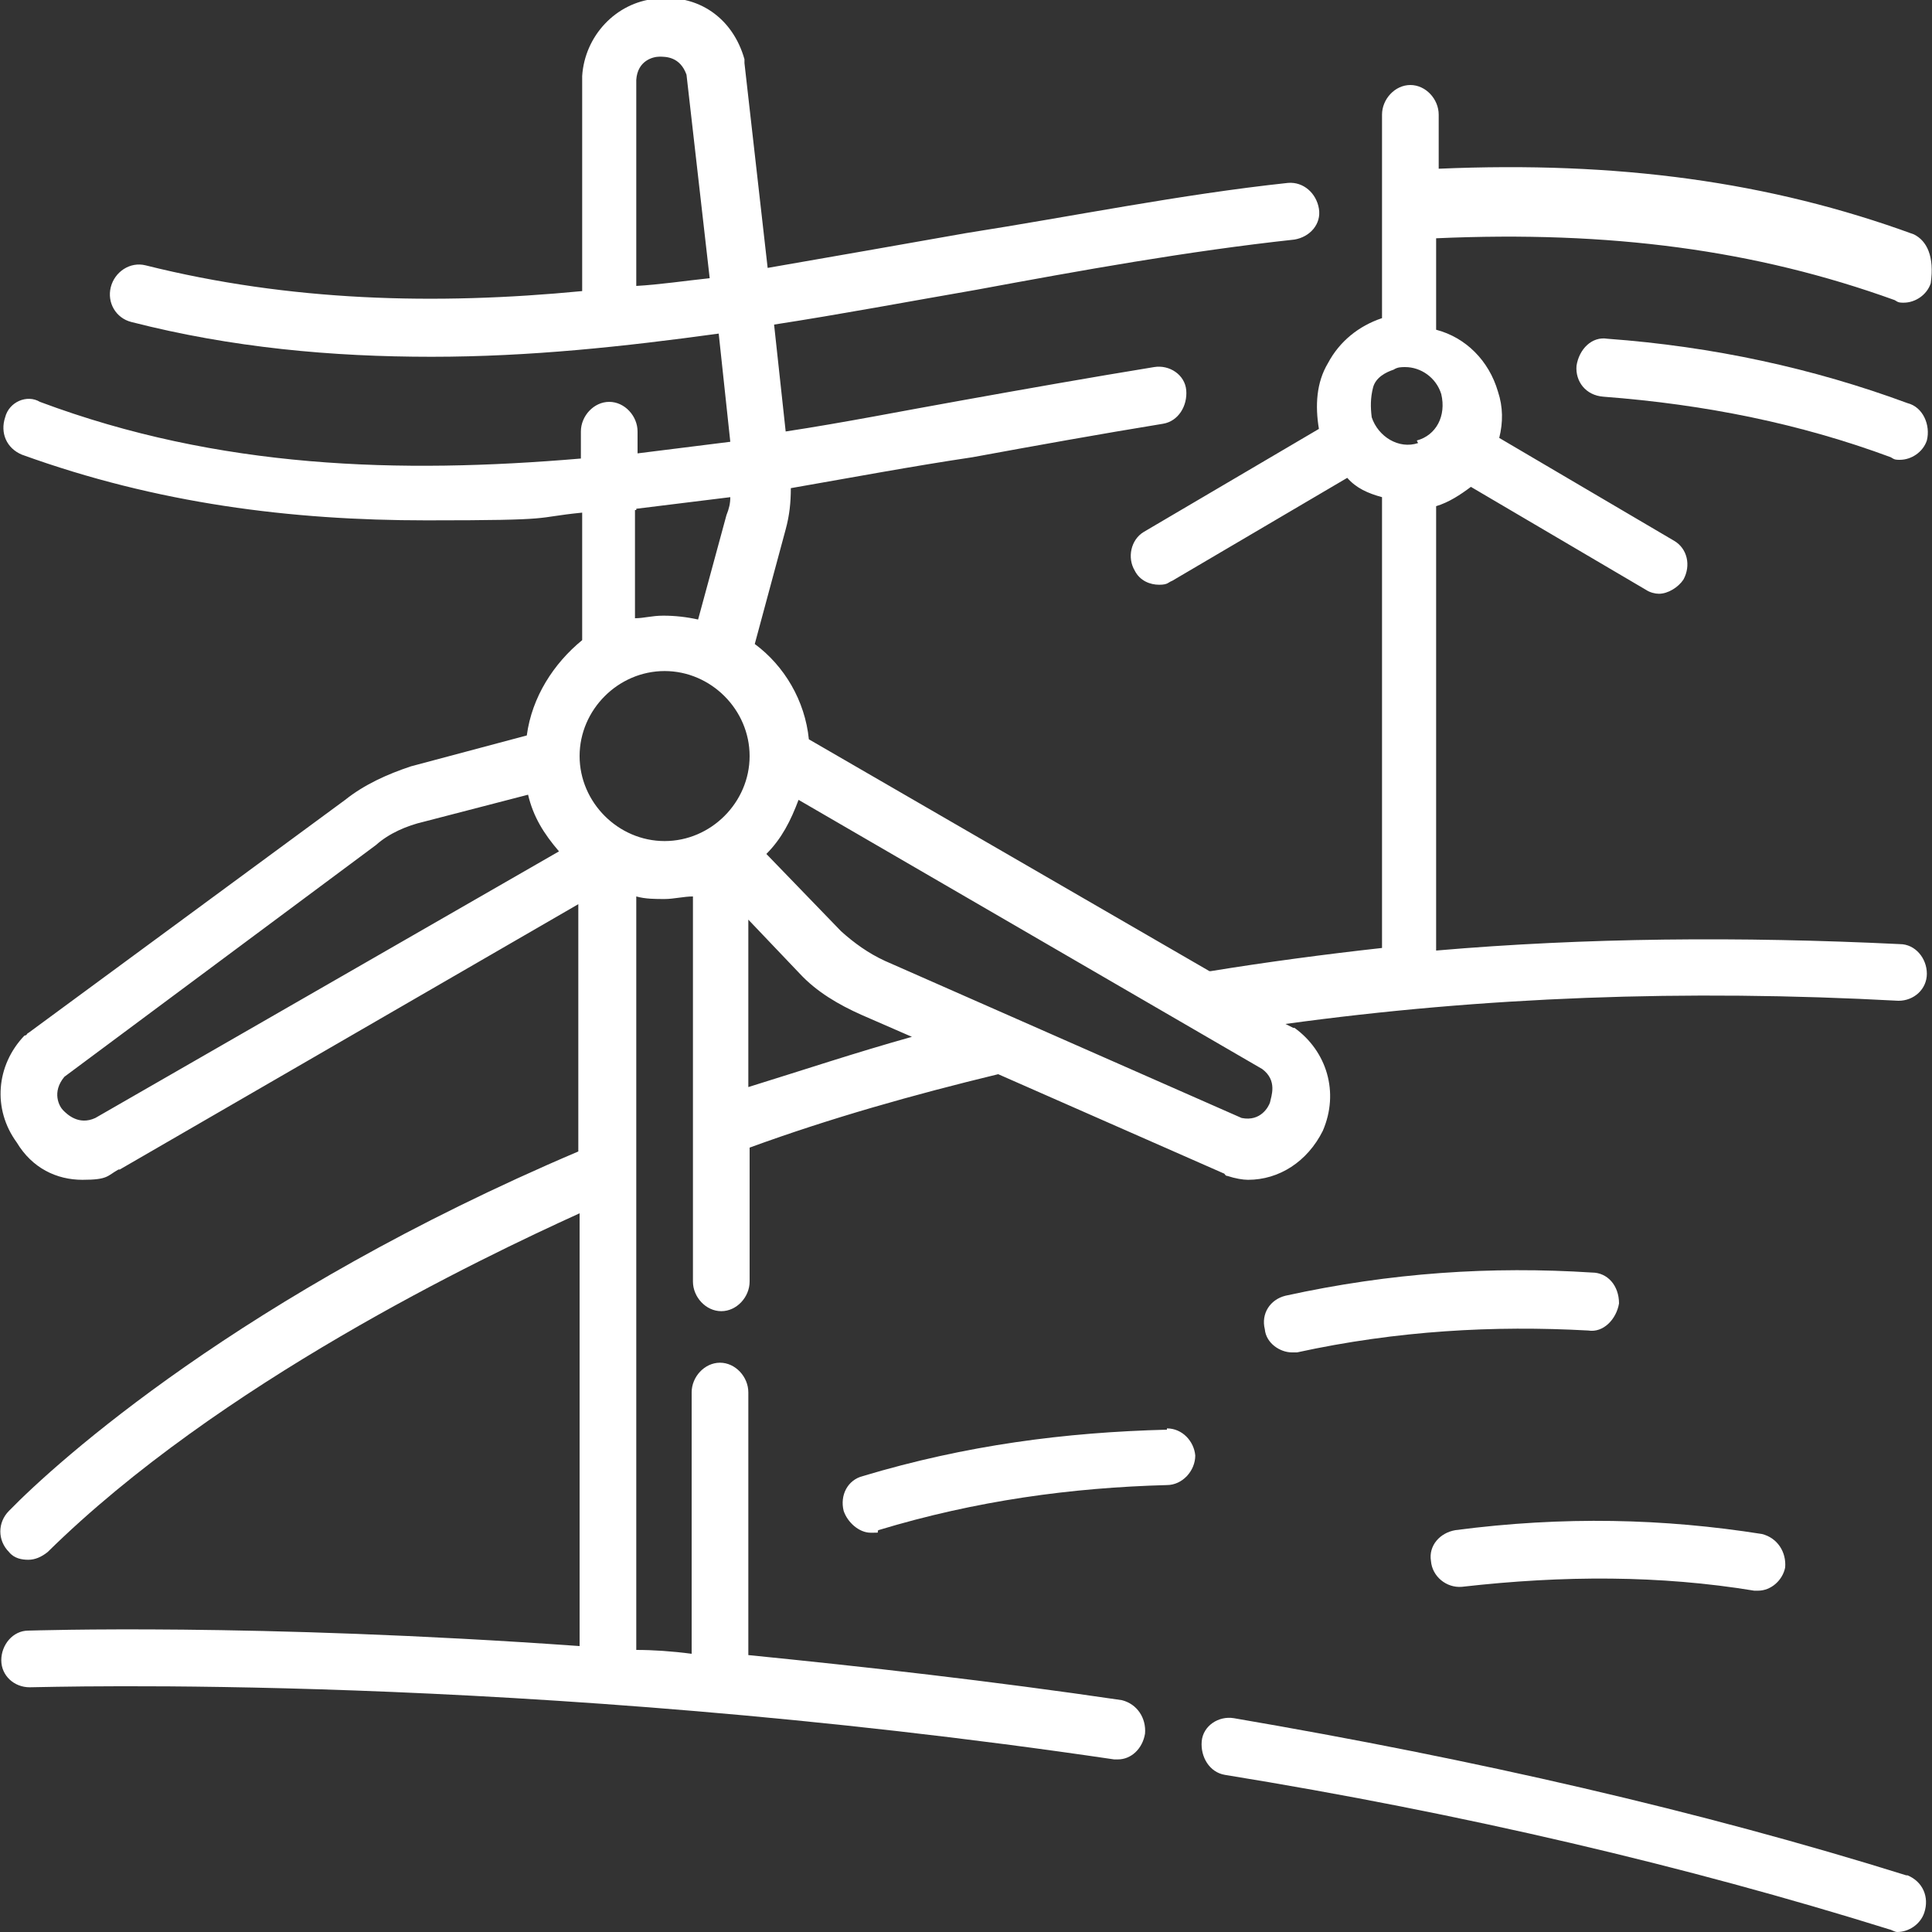
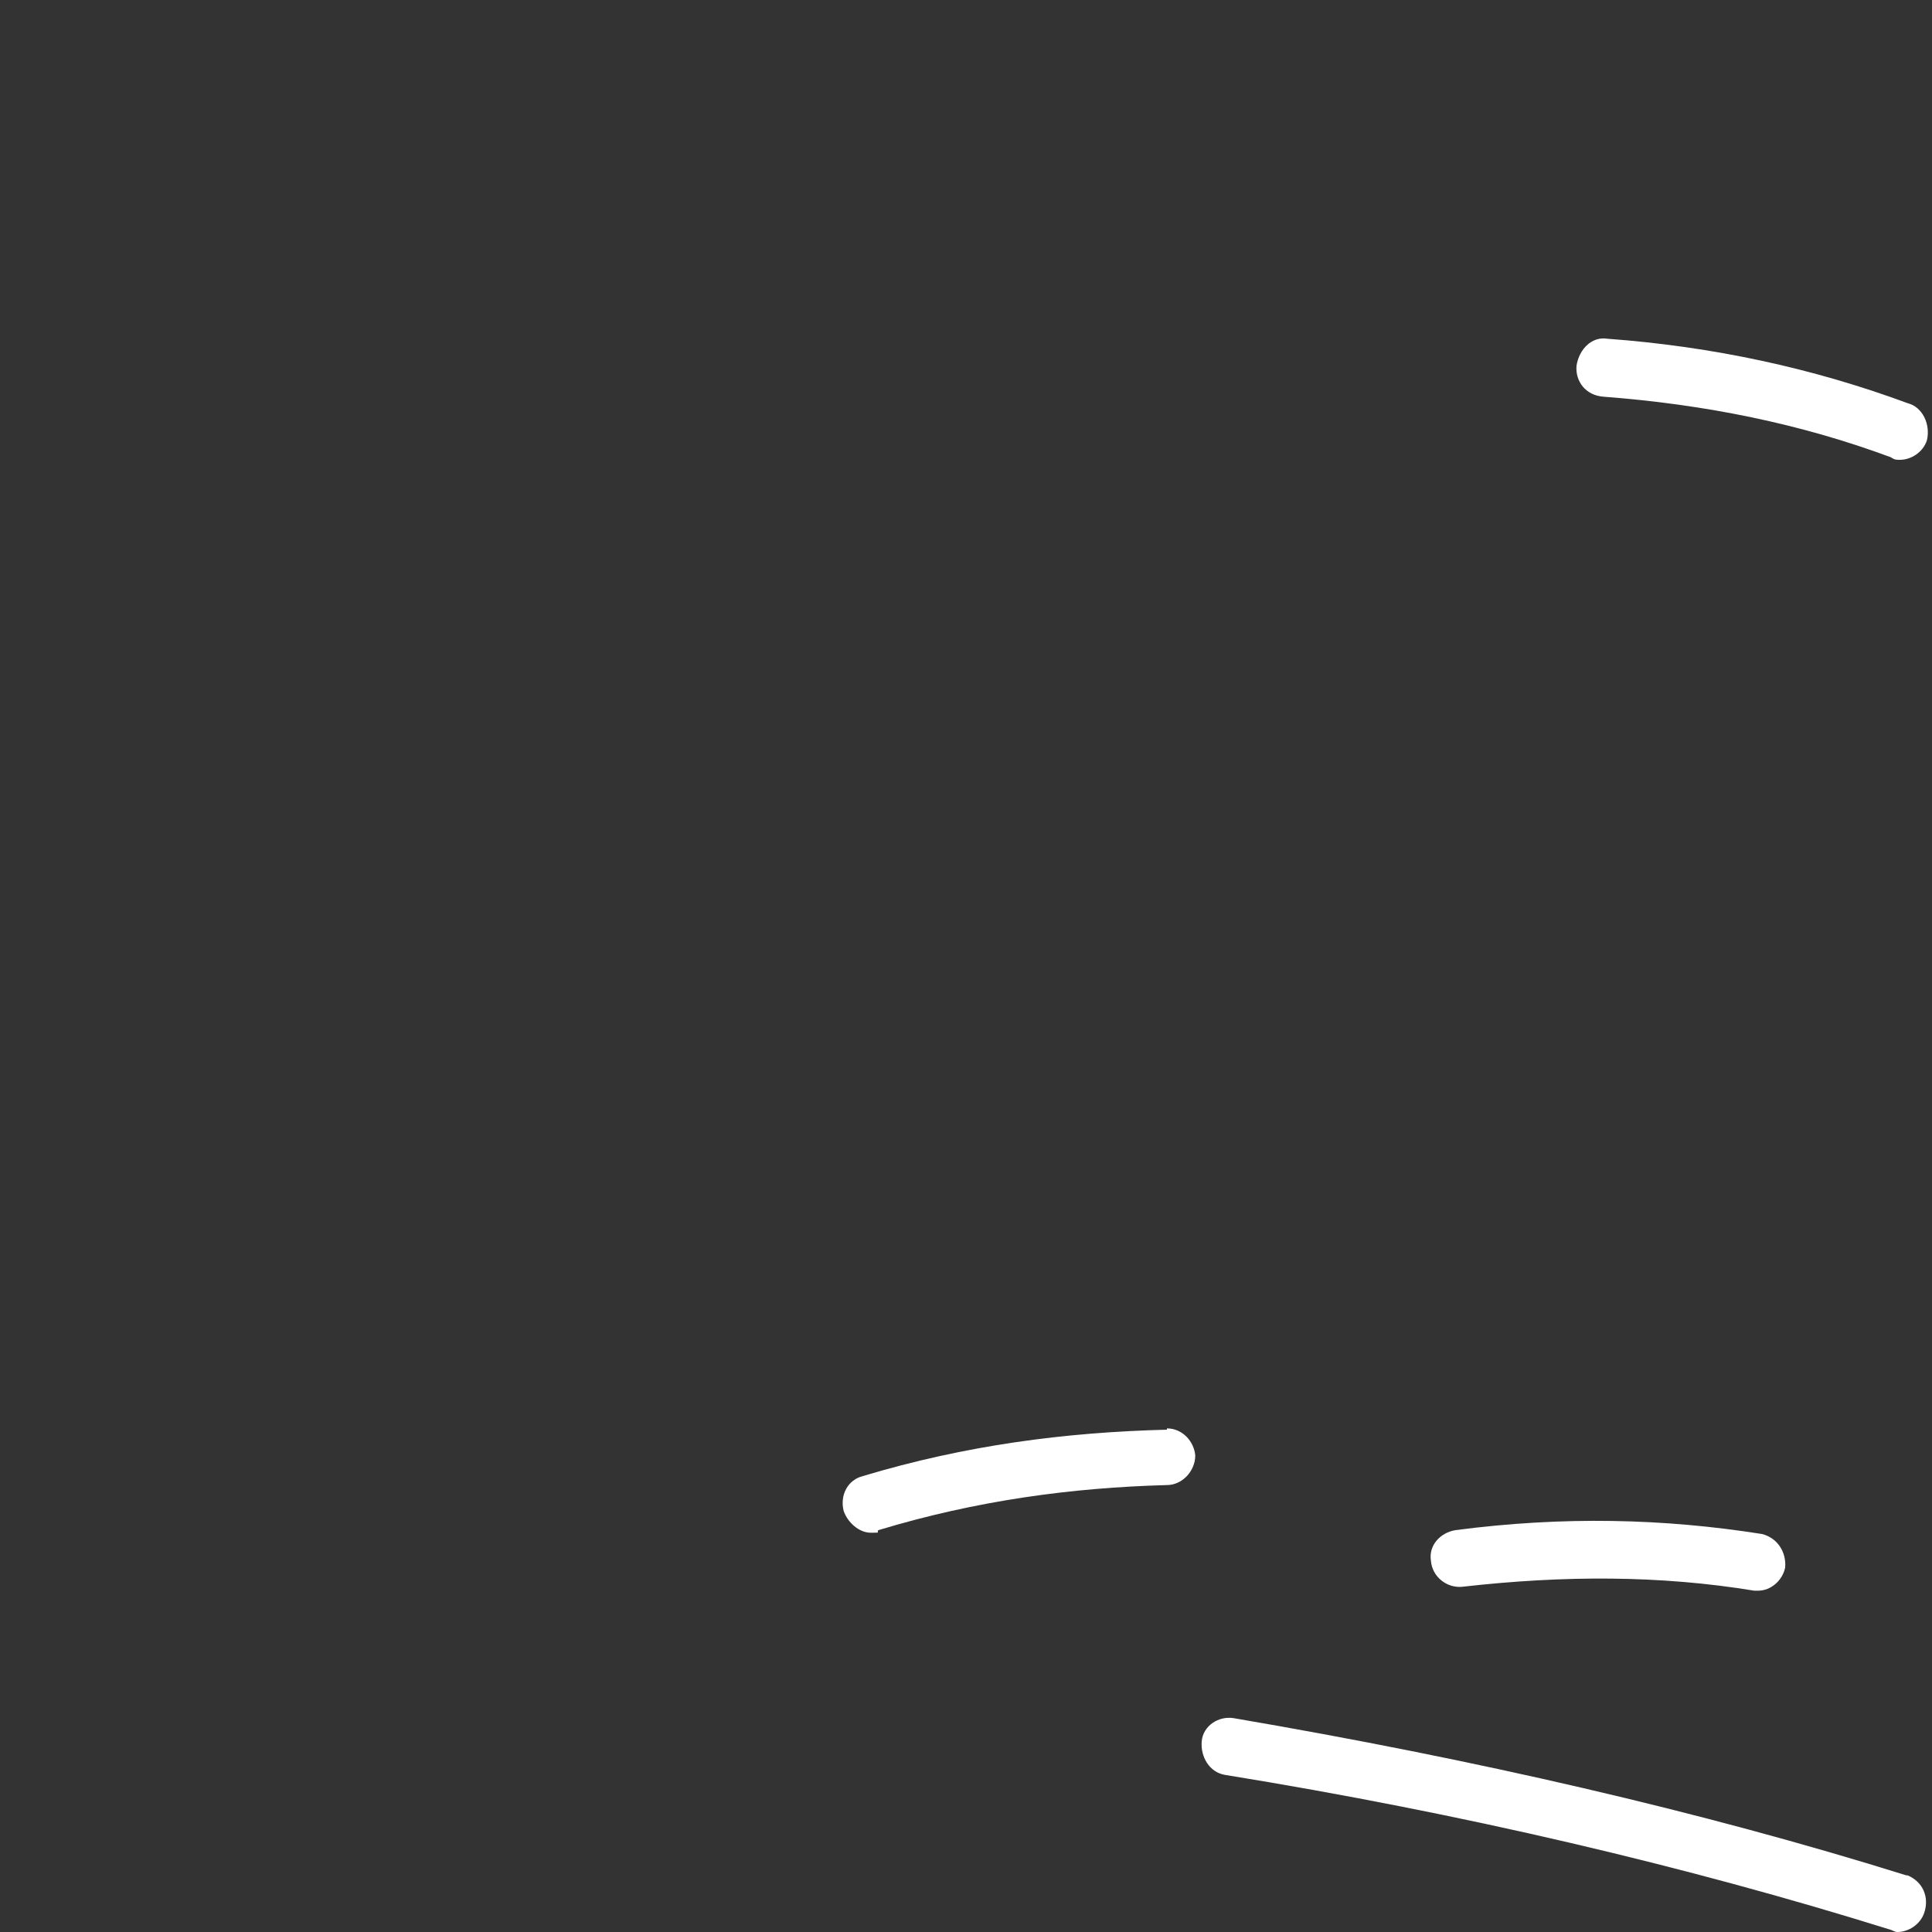
<svg xmlns="http://www.w3.org/2000/svg" id="Capa_1" data-name="Capa 1" version="1.1" viewBox="0 0 150 150">
  <rect x="0" y="0" width="150" height="150" fill="#333333" stroke="none" />
  <defs>
    <style>
      .cls-1 {
        fill: #fff;
        stroke-width: 0px;
      }
    </style>
  </defs>
  <path class="cls-1" d="M148,145.6c-16-5-33.5-9-52.2-12.2-1.2-.2-2.4.6-2.5,1.8s.6,2.4,1.8,2.6c18.5,3,35.9,7.1,51.6,12,.1,0,.4.2.6.2.9,0,1.8-.6,2.1-1.5.4-1.2-.1-2.4-1.3-2.9h0Z" />
-   <path class="cls-1" d="M123.6,98.8c-7.8-.5-15.6,0-23.8,1.8-1.2.3-1.9,1.4-1.6,2.6.1,1.1,1.2,1.8,2.1,1.8h.4c7.8-1.7,15.3-2.1,22.6-1.7,1.2.2,2.2-.9,2.4-2.1,0-1.4-.9-2.4-2.1-2.4h0Z" />
  <path class="cls-1" d="M113,118.8c-1.2.2-2.1,1.2-1.9,2.4.1,1.2,1.2,2.1,2.4,2,7.9-.9,15.4-.9,22.7.3h.3c1,0,1.9-.8,2.1-1.8.1-1.2-.6-2.3-1.8-2.6-7.6-1.2-15.4-1.4-23.8-.3h0Z" />
  <path class="cls-1" d="M90.6,111h0c-7.9.2-15.6,1.2-23.6,3.6-1.2.3-1.8,1.5-1.5,2.7.3.9,1.2,1.7,2.1,1.7s.4,0,.6-.2c7.6-2.3,15-3.3,22.4-3.5,1.2,0,2.2-1.1,2.2-2.3-.1-1.1-1-2.1-2.2-2.1h0Z" />
  <path class="cls-1" d="M148.1,31.3c-7.3-2.7-15.1-4.4-23.3-5-1.2-.2-2.2.8-2.4,2.1-.1,1.2.7,2.3,2.1,2.4,7.9.6,15.3,2.1,22.3,4.7.3.2.4.2.7.2.9,0,1.8-.6,2.1-1.5.3-1.2-.3-2.6-1.5-2.9h0Z" />
-   <path class="cls-1" d="M148.6,18.2c-11.2-4.1-23-5.7-36.9-5.1v-4.2c0-1.2-1-2.3-2.2-2.3s-2.2,1.1-2.2,2.3v15.8c-1.8.6-3.3,1.8-4.2,3.5-.9,1.5-1,3.3-.7,5.1l-13.6,8c-1,.6-1.3,2-.7,3,.4.8,1.2,1.1,1.9,1.1s.7-.2,1-.3l13.6-8c.7.8,1.6,1.2,2.7,1.5v35h0c-4.5.5-9,1.1-13.3,1.8h-.1l-31.1-18c-.3-3-1.9-5.7-4.2-7.4l2.4-8.9h0c.3-1.1.4-2.1.4-3.2,4.6-.8,9.4-1.7,14.1-2.4,4.9-.9,9.9-1.8,14.8-2.6,1.2-.2,1.9-1.4,1.8-2.6-.1-1.2-1.3-2-2.5-1.8-4.9.8-10,1.7-15,2.6-4.5.8-9,1.7-13.6,2.4l-.9-8.3c5.2-.8,10.5-1.8,15.7-2.7,8.1-1.5,16.4-3,24.7-3.9,1.2-.2,2.1-1.2,1.9-2.4s-1.2-2.1-2.4-2c-8.4.9-16.7,2.6-25,3.9-5.1.9-10.2,1.8-15.4,2.7l-1.8-15.9v-.3c-.9-3.2-3.6-5.1-6.9-4.7-3.1.3-5.5,2.9-5.7,6v16.7c-11.4,1.1-22.7.8-33.9-2-1.2-.3-2.4.5-2.7,1.7-.3,1.2.4,2.4,1.6,2.7,7.8,2,15.6,2.7,23.3,2.7s15-.8,22.3-1.8l.9,8.4c-2.4.3-4.8.6-7.2.9v-1.7c0-1.2-1-2.3-2.2-2.3s-2.2,1.1-2.2,2.3v2.1c-14.1,1.2-28.1.8-42-4.4-1-.6-2.4,0-2.7,1.2-.4,1.2.1,2.4,1.3,2.9,10.5,3.8,20.9,5.1,31.4,5.1s8.1-.2,12.1-.6v9.9c-2.2,1.8-3.9,4.4-4.3,7.4l-9,2.4h0c-1.8.6-3.6,1.4-5.1,2.6L2.2,80.2c-.1,0-.1.2-.3.2-2.2,2.3-2.5,5.7-.6,8.3,1.2,2,3.1,2.9,5.1,2.9s1.9-.3,2.8-.8h.1l35.6-20.6v19.2C18.8,100.5,4.4,113.5.7,117.3c-.9.9-.9,2.3,0,3.2.4.5,1,.6,1.5.6s1-.2,1.5-.6c13.3-13.1,33.6-22.8,41.3-26.3v33.6c-25.3-1.8-42.5-1.2-42.8-1.2-1.2,0-2.1,1.1-2.1,2.3s1,2.1,2.2,2.1,38.1-1.2,84.2,5.6h.3c1,0,1.9-.8,2.1-2,.1-1.2-.6-2.3-1.8-2.6-10.2-1.5-20-2.6-29-3.5v-20.4c0-1.2-1-2.3-2.2-2.3s-2.2,1.1-2.2,2.3v20.3c-1.5-.2-3-.3-4.3-.3v-58.5c.7.2,1.5.2,2.2.2s1.5-.2,2.2-.2v29.9c0,1.2,1,2.3,2.2,2.3s2.2-1.1,2.2-2.3v-10.4c6.3-2.3,12.7-4.1,19.3-5.7l17.5,7.7c.1,0,.1.2.3.2.6.2,1.2.3,1.6.3,2.4,0,4.6-1.4,5.8-3.8,1.3-3,.3-6.2-2.2-8h-.1l-.6-.3c15.3-2.1,31-2.7,47.6-1.8,1.2,0,2.2-.9,2.2-2.1s-.9-2.3-2.1-2.3c-12.4-.6-24.4-.5-36,.5v-34.5c1-.3,1.9-.9,2.7-1.5l13.6,8c.3.2.7.3,1,.3.7,0,1.5-.5,1.9-1.1.6-1.1.3-2.4-.7-3l-13.6-8c.3-1.2.3-2.4-.1-3.6-.7-2.4-2.5-4.2-4.8-4.8v-7.1c13.5-.6,24.8.9,35.6,4.8.3.2.4.2.7.2.9,0,1.8-.6,2.1-1.5.3-2.1-.3-3.3-1.3-3.8h0ZM49.4,22.1V6.2c.1-1.5,1.3-1.8,1.8-1.8s1.6,0,2.1,1.4l1.8,15.8c-1.9.2-3.9.5-5.7.6ZM49.4,39.5c2.4-.3,4.9-.6,7.3-.9,0,.5-.1.9-.3,1.4l-2.2,8.1c-.9-.2-1.8-.3-2.7-.3s-1.5.2-2.2.2v-8.4h.1ZM7.4,86.8c-1.3.6-2.2-.3-2.5-.6s-.9-1.4.1-2.6l24.2-18c1-.9,2.4-1.5,3.7-1.8l8.1-2.1c.4,1.7,1.2,3,2.4,4.4L7.4,86.8ZM45,58.7c0-3.6,3-6.6,6.6-6.6s6.6,3,6.6,6.6-3,6.6-6.6,6.6c-3.6,0-6.6-3-6.6-6.6ZM58.1,84.3v-12.9l4,4.2h0c1.3,1.4,3,2.4,4.8,3.2l3.9,1.7c-4.3,1.2-8.5,2.6-12.7,3.9h0ZM98.6,85.6c-.1.3-.7,1.5-2.2,1.2l-27.7-12.2c-1.3-.6-2.4-1.4-3.4-2.3l-5.8-6c1.2-1.2,1.9-2.6,2.5-4.2l36,20.9c1.2.9.7,2.1.6,2.6ZM110.1,34.4c-1.5.5-3.1-.5-3.6-2-.1-.8-.1-1.5.1-2.3s1-1.2,1.6-1.4c.3-.2.6-.2.9-.2,1.2,0,2.4.8,2.8,2.1.4,1.7-.4,3.2-1.9,3.6Z" />
</svg>